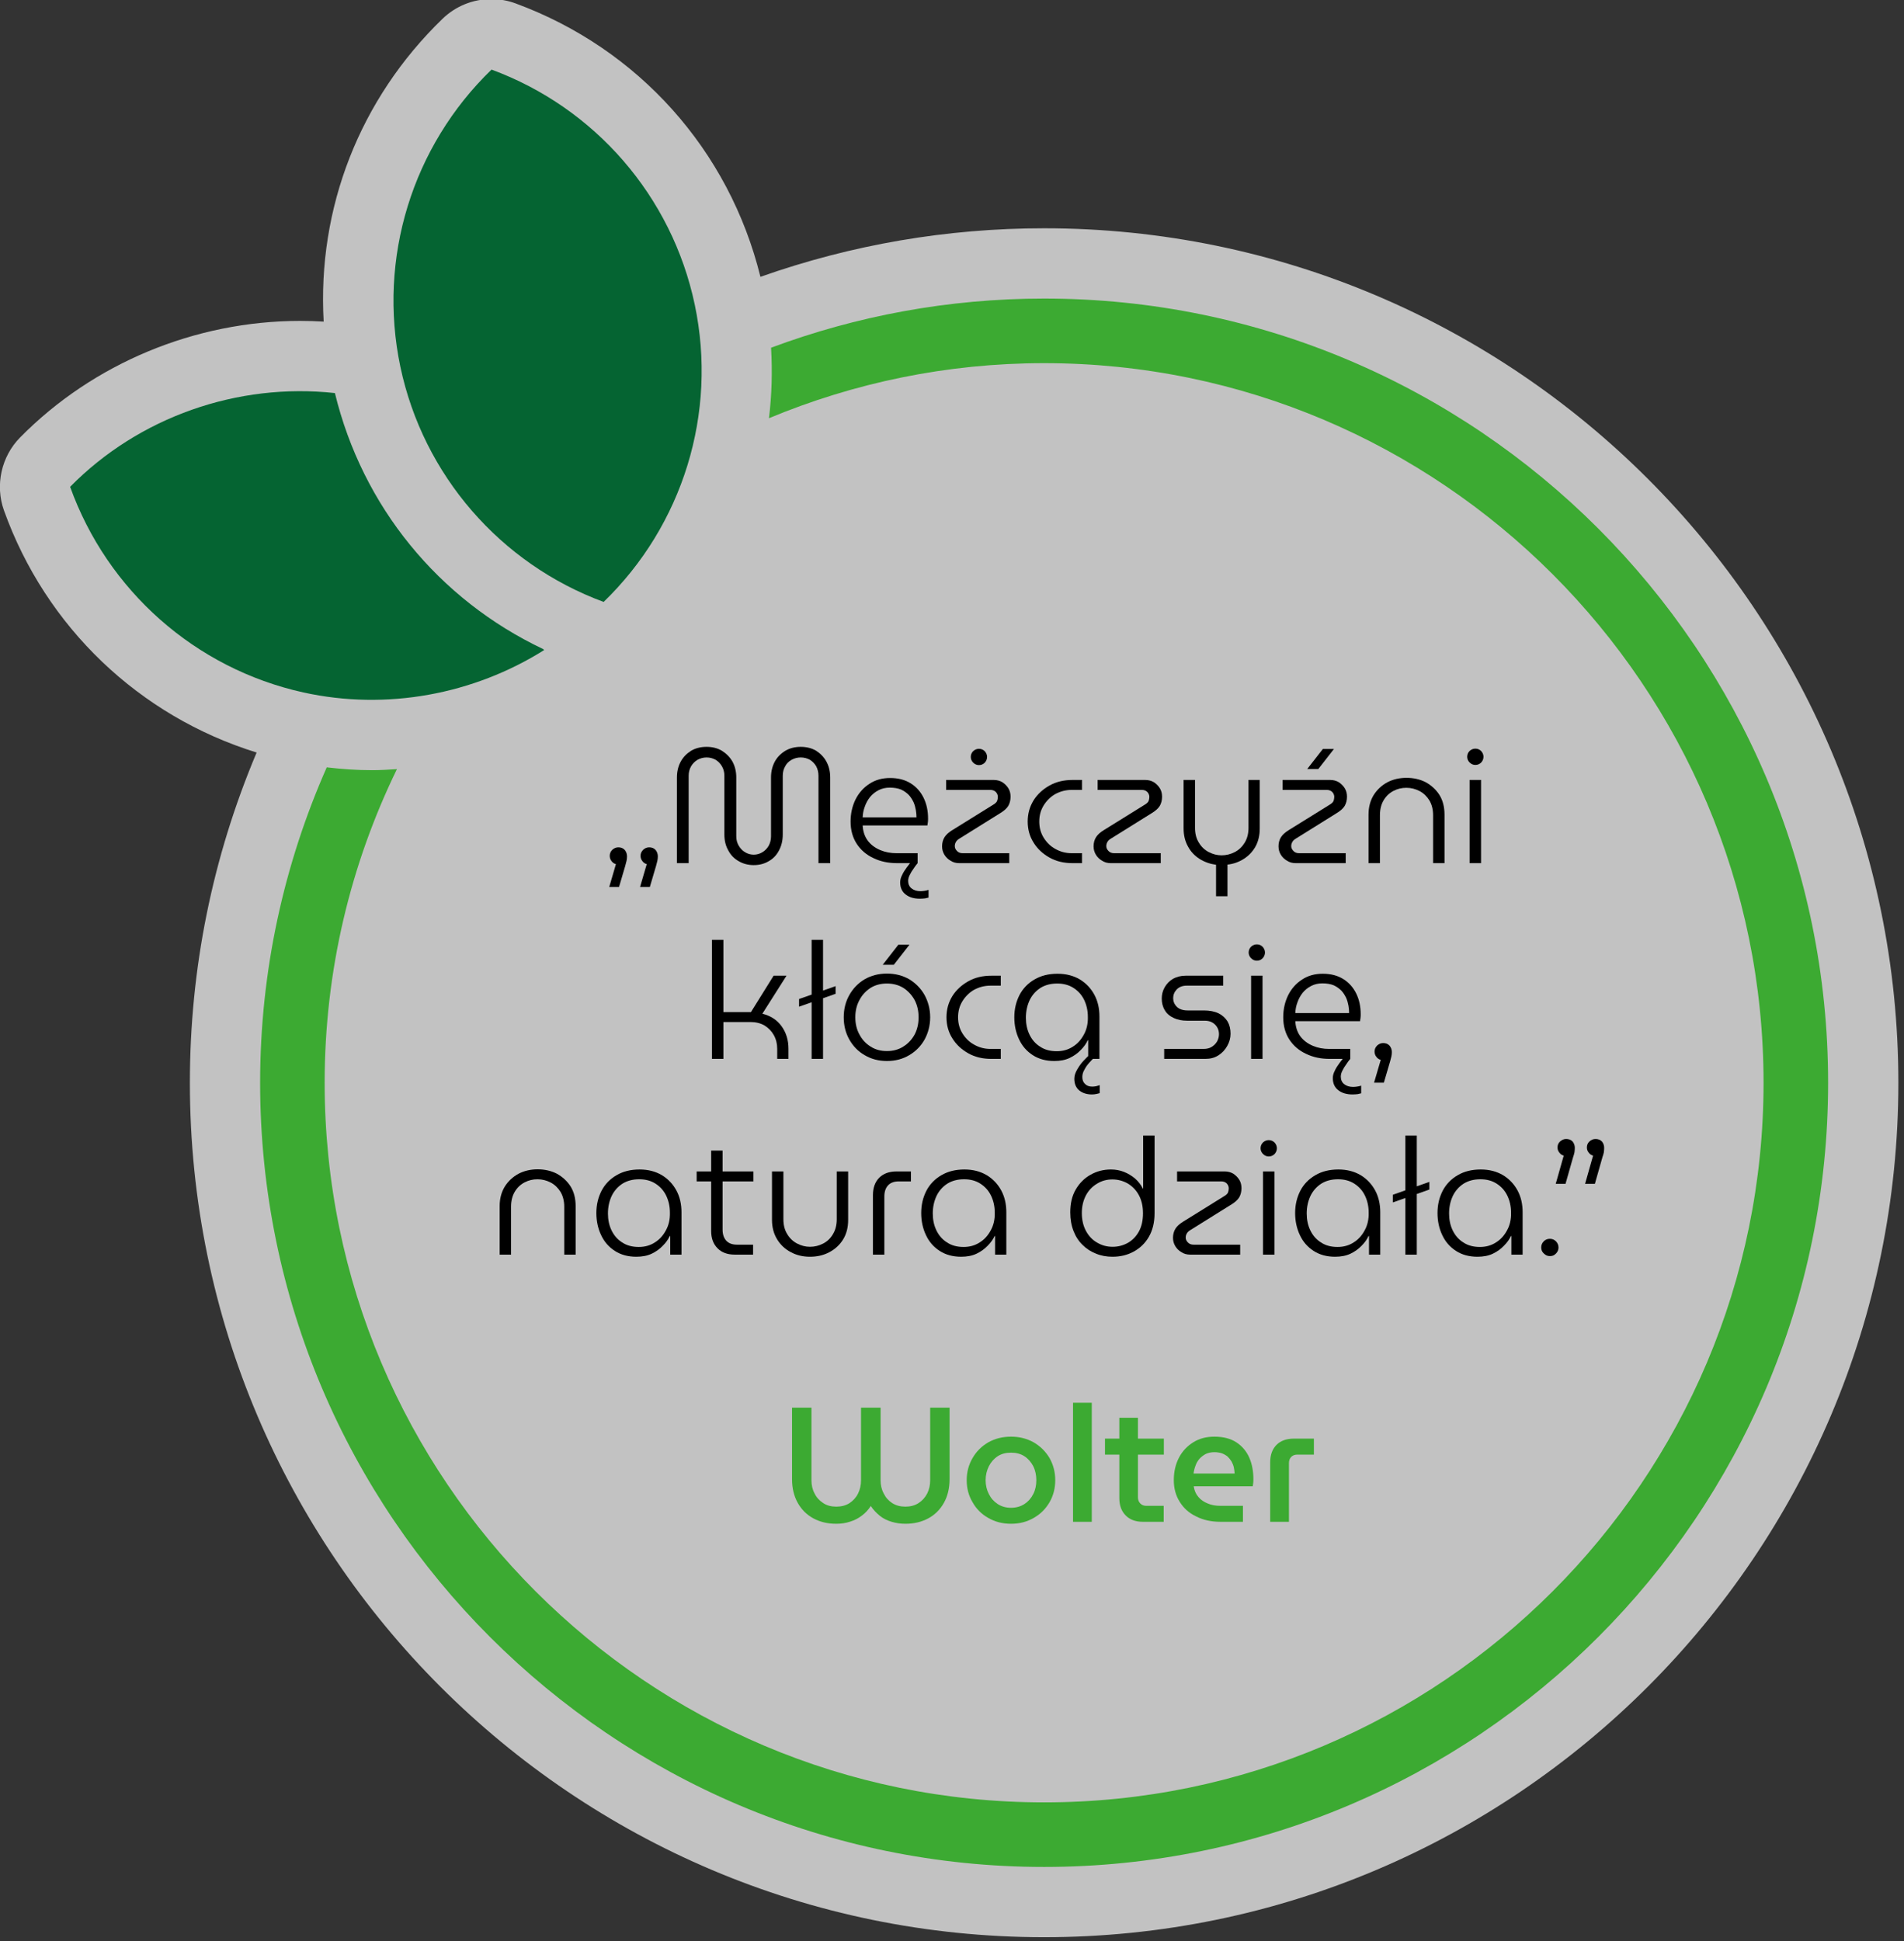
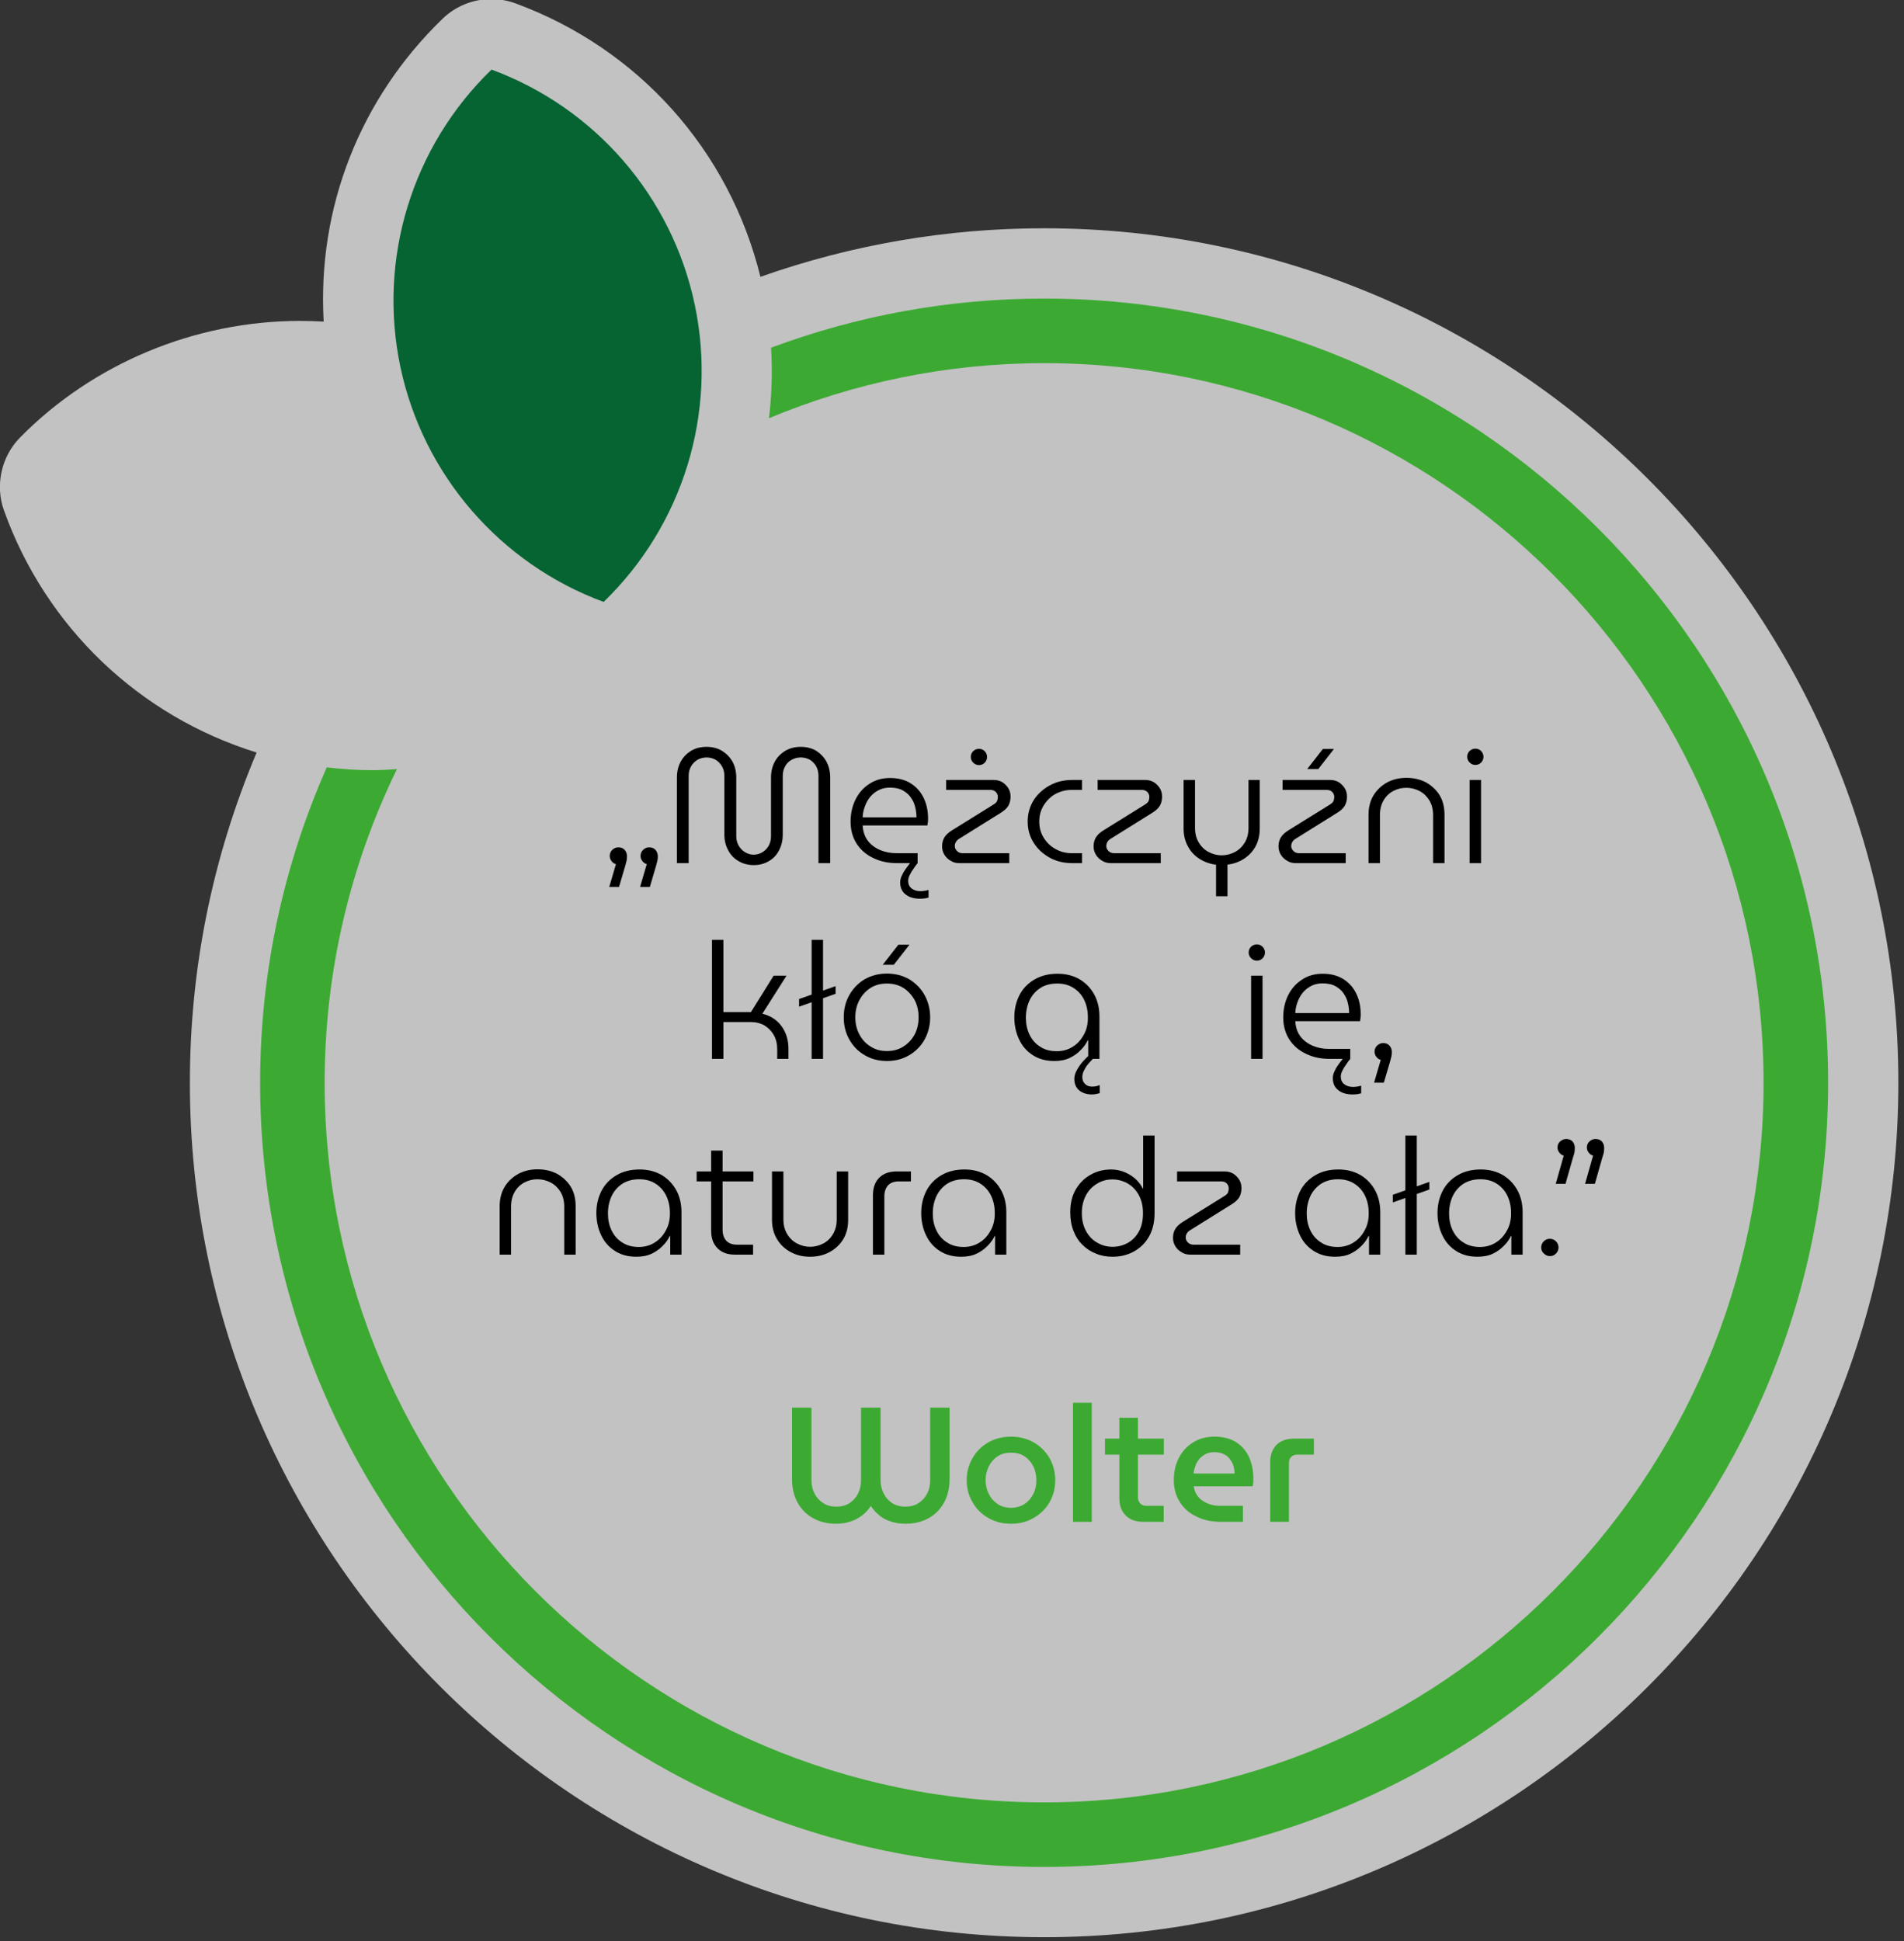
<svg xmlns="http://www.w3.org/2000/svg" xmlns:ns1="http://www.serif.com/" width="100%" height="100%" viewBox="0 0 361 368" version="1.1" xml:space="preserve" style="fill-rule:evenodd;clip-rule:evenodd;stroke-linejoin:round;stroke-miterlimit:2;">
  <rect x="0" y="0" width="361" height="368" fill="#333333" stroke="none" />
  <g transform="matrix(1,0,0,1,-66.454,-694.984)">
    <g id="Warstwa-1" ns1:id="Warstwa 1" transform="matrix(1.333,0,0,1.333,0,0)">
      <g opacity="0.7">
        <g transform="matrix(1,0,0,1,198.365,521.238)">
          <path d="M0,275.608C-66.998,275.608 -121.504,221.102 -121.504,154.106C-121.504,137.877 -118.311,122.087 -112.01,107.142C-128.697,101.976 -141.989,89.324 -147.943,72.731C-149.233,69.141 -148.336,65.063 -145.658,62.344C-135.282,51.808 -120.763,45.765 -105.824,45.765C-104.71,45.765 -103.59,45.799 -102.473,45.867C-103.394,29.715 -97.342,14.186 -85.575,2.808C-83.702,0.998 -81.235,0 -78.628,0C-77.442,0 -76.28,0.208 -75.172,0.618C-57.684,7.057 -44.787,21.507 -40.352,39.497C-27.379,34.915 -13.815,32.593 0,32.593C66.997,32.593 121.504,87.104 121.504,154.106C121.504,221.102 66.997,275.608 0,275.608" style="fill:#fff;fill-rule:nonzero;" />
        </g>
      </g>
      <g>
        <g transform="matrix(23.195,0,0,23.195,135.721,644.111)">
          <path d="M0.034,0.146L0.075,0.006C0.063,0.003 0.054,-0.004 0.047,-0.014C0.04,-0.023 0.037,-0.034 0.037,-0.045C0.037,-0.059 0.042,-0.071 0.053,-0.082C0.064,-0.092 0.076,-0.097 0.09,-0.097C0.106,-0.097 0.119,-0.092 0.129,-0.081C0.138,-0.07 0.143,-0.057 0.143,-0.042C0.143,-0.032 0.142,-0.023 0.14,-0.014C0.138,-0.005 0.135,0.006 0.132,0.017L0.094,0.146L0.034,0.146ZM0.223,0.146L0.264,0.006C0.252,0.003 0.243,-0.004 0.236,-0.014C0.229,-0.023 0.226,-0.034 0.226,-0.045C0.226,-0.059 0.231,-0.071 0.242,-0.082C0.253,-0.092 0.265,-0.097 0.279,-0.097C0.295,-0.097 0.308,-0.092 0.318,-0.081C0.327,-0.07 0.332,-0.057 0.332,-0.042C0.332,-0.032 0.331,-0.023 0.329,-0.014C0.327,-0.005 0.324,0.006 0.321,0.017L0.283,0.146L0.223,0.146Z" style="fill-rule:nonzero;" />
        </g>
        <g transform="matrix(23.195,0,0,23.195,144.396,644.111)">
          <path d="M0.546,0.012C0.512,0.012 0.481,0.004 0.454,-0.012C0.427,-0.027 0.405,-0.049 0.39,-0.078C0.374,-0.106 0.366,-0.138 0.366,-0.175L0.366,-0.536C0.366,-0.557 0.361,-0.577 0.351,-0.594C0.341,-0.611 0.328,-0.624 0.312,-0.634C0.295,-0.643 0.277,-0.648 0.257,-0.648C0.237,-0.648 0.219,-0.643 0.202,-0.634C0.185,-0.624 0.172,-0.611 0.162,-0.594C0.152,-0.577 0.147,-0.557 0.147,-0.536L0.147,-0L0.075,-0L0.075,-0.525C0.075,-0.562 0.083,-0.594 0.098,-0.622C0.113,-0.65 0.135,-0.672 0.162,-0.689C0.189,-0.705 0.221,-0.713 0.257,-0.713C0.292,-0.713 0.324,-0.705 0.351,-0.689C0.378,-0.672 0.4,-0.65 0.416,-0.622C0.431,-0.594 0.439,-0.562 0.439,-0.525L0.439,-0.164C0.439,-0.143 0.444,-0.124 0.454,-0.107C0.464,-0.09 0.477,-0.076 0.493,-0.067C0.509,-0.057 0.527,-0.052 0.546,-0.052C0.565,-0.052 0.583,-0.057 0.599,-0.067C0.615,-0.076 0.628,-0.09 0.638,-0.107C0.647,-0.124 0.652,-0.143 0.652,-0.164L0.652,-0.525C0.652,-0.562 0.66,-0.594 0.675,-0.622C0.69,-0.65 0.712,-0.672 0.74,-0.689C0.767,-0.705 0.799,-0.713 0.834,-0.713C0.87,-0.713 0.902,-0.705 0.929,-0.689C0.955,-0.672 0.977,-0.65 0.992,-0.622C1.007,-0.594 1.015,-0.562 1.015,-0.525L1.015,-0L0.943,-0L0.943,-0.536C0.943,-0.557 0.938,-0.577 0.929,-0.594C0.919,-0.611 0.906,-0.624 0.89,-0.634C0.873,-0.643 0.855,-0.648 0.834,-0.648C0.814,-0.648 0.796,-0.643 0.779,-0.634C0.761,-0.624 0.748,-0.611 0.739,-0.594C0.729,-0.577 0.724,-0.557 0.724,-0.536L0.724,-0.175C0.724,-0.138 0.716,-0.106 0.701,-0.078C0.686,-0.049 0.665,-0.027 0.638,-0.012C0.611,0.004 0.581,0.012 0.546,0.012Z" style="fill-rule:nonzero;" />
        </g>
        <g transform="matrix(23.195,0,0,23.195,169.678,644.111)">
          <path d="M0.475,0.218C0.44,0.218 0.411,0.21 0.389,0.193C0.366,0.176 0.354,0.151 0.354,0.118C0.354,0.103 0.358,0.088 0.366,0.073C0.373,0.057 0.383,0.042 0.394,0.027C0.405,0.012 0.416,-0.002 0.427,-0.015C0.438,-0.028 0.448,-0.038 0.456,-0.045L0.459,-0.022L0.461,-0C0.453,0.01 0.444,0.021 0.436,0.034C0.427,0.046 0.419,0.059 0.413,0.072C0.406,0.085 0.403,0.097 0.403,0.109C0.403,0.128 0.41,0.144 0.424,0.155C0.438,0.166 0.456,0.172 0.479,0.172C0.486,0.172 0.494,0.171 0.502,0.17C0.51,0.169 0.519,0.167 0.528,0.164L0.528,0.211C0.523,0.212 0.516,0.214 0.507,0.216C0.497,0.217 0.486,0.218 0.475,0.218ZM0.336,-0C0.281,-0 0.233,-0.01 0.19,-0.031C0.147,-0.051 0.113,-0.08 0.088,-0.118C0.063,-0.156 0.05,-0.202 0.05,-0.255C0.05,-0.304 0.06,-0.349 0.08,-0.39C0.1,-0.43 0.128,-0.462 0.165,-0.486C0.201,-0.51 0.243,-0.522 0.292,-0.522C0.342,-0.522 0.384,-0.511 0.419,-0.489C0.454,-0.467 0.48,-0.437 0.498,-0.4C0.516,-0.363 0.525,-0.321 0.525,-0.274C0.525,-0.267 0.525,-0.26 0.524,-0.252C0.523,-0.244 0.522,-0.237 0.521,-0.231L0.124,-0.231C0.126,-0.194 0.137,-0.162 0.156,-0.137C0.175,-0.112 0.201,-0.093 0.232,-0.08C0.263,-0.067 0.296,-0.061 0.332,-0.061L0.461,-0.061L0.461,-0L0.336,-0ZM0.124,-0.281L0.454,-0.281C0.454,-0.294 0.453,-0.309 0.45,-0.326C0.447,-0.342 0.443,-0.358 0.436,-0.374C0.428,-0.39 0.419,-0.405 0.407,-0.418C0.394,-0.431 0.379,-0.442 0.36,-0.451C0.341,-0.459 0.317,-0.463 0.29,-0.463C0.265,-0.463 0.242,-0.458 0.221,-0.447C0.2,-0.436 0.183,-0.422 0.169,-0.405C0.155,-0.387 0.144,-0.367 0.137,-0.346C0.129,-0.325 0.125,-0.303 0.124,-0.281Z" style="fill-rule:nonzero;" />
        </g>
        <g transform="matrix(23.195,0,0,23.195,182.969,644.111)">
          <path d="M0.143,-0C0.123,-0 0.105,-0.005 0.09,-0.015C0.074,-0.024 0.061,-0.037 0.052,-0.052C0.043,-0.067 0.038,-0.084 0.038,-0.103C0.038,-0.124 0.043,-0.143 0.053,-0.159C0.063,-0.175 0.079,-0.189 0.1,-0.202L0.348,-0.356C0.362,-0.364 0.371,-0.372 0.375,-0.38C0.378,-0.388 0.38,-0.397 0.38,-0.406C0.38,-0.417 0.376,-0.427 0.368,-0.436C0.359,-0.445 0.348,-0.449 0.333,-0.449L0.063,-0.449L0.063,-0.51L0.355,-0.51C0.375,-0.51 0.393,-0.505 0.408,-0.496C0.423,-0.486 0.436,-0.473 0.445,-0.458C0.454,-0.443 0.458,-0.426 0.458,-0.407C0.458,-0.386 0.453,-0.367 0.444,-0.351C0.434,-0.335 0.418,-0.321 0.397,-0.308L0.15,-0.154C0.136,-0.146 0.127,-0.138 0.123,-0.13C0.118,-0.122 0.116,-0.113 0.116,-0.104C0.116,-0.093 0.121,-0.083 0.13,-0.074C0.139,-0.065 0.15,-0.061 0.165,-0.061L0.45,-0.061L0.45,-0L0.143,-0ZM0.264,-0.601C0.251,-0.601 0.239,-0.606 0.229,-0.616C0.219,-0.626 0.214,-0.638 0.214,-0.651C0.214,-0.665 0.219,-0.677 0.229,-0.687C0.239,-0.696 0.251,-0.701 0.264,-0.701C0.278,-0.701 0.29,-0.696 0.3,-0.686C0.309,-0.676 0.314,-0.664 0.314,-0.651C0.314,-0.638 0.309,-0.626 0.3,-0.616C0.29,-0.606 0.278,-0.601 0.264,-0.601Z" style="fill-rule:nonzero;" />
        </g>
        <g transform="matrix(23.195,0,0,23.195,194.868,644.111)">
          <path d="M0.325,-0C0.272,-0 0.225,-0.011 0.184,-0.034C0.143,-0.057 0.11,-0.087 0.086,-0.126C0.062,-0.164 0.05,-0.207 0.05,-0.255C0.05,-0.303 0.062,-0.346 0.086,-0.385C0.11,-0.423 0.143,-0.453 0.184,-0.476C0.225,-0.499 0.272,-0.51 0.325,-0.51L0.383,-0.51L0.383,-0.449L0.32,-0.449C0.283,-0.449 0.25,-0.44 0.22,-0.424C0.19,-0.407 0.166,-0.383 0.148,-0.354C0.13,-0.325 0.121,-0.292 0.121,-0.255C0.121,-0.218 0.13,-0.185 0.148,-0.156C0.166,-0.127 0.19,-0.103 0.22,-0.087C0.25,-0.07 0.283,-0.061 0.32,-0.061L0.383,-0.061L0.383,-0L0.325,-0Z" style="fill-rule:nonzero;" />
        </g>
        <g transform="matrix(23.195,0,0,23.195,204.518,644.111)">
          <path d="M0.143,-0C0.123,-0 0.105,-0.005 0.09,-0.015C0.074,-0.024 0.061,-0.037 0.052,-0.052C0.043,-0.067 0.038,-0.084 0.038,-0.103C0.038,-0.124 0.043,-0.143 0.053,-0.159C0.063,-0.175 0.079,-0.189 0.1,-0.202L0.348,-0.356C0.362,-0.364 0.371,-0.372 0.375,-0.38C0.378,-0.388 0.38,-0.397 0.38,-0.406C0.38,-0.417 0.376,-0.427 0.368,-0.436C0.359,-0.445 0.348,-0.449 0.333,-0.449L0.063,-0.449L0.063,-0.51L0.355,-0.51C0.375,-0.51 0.393,-0.505 0.408,-0.496C0.423,-0.486 0.436,-0.473 0.445,-0.458C0.454,-0.443 0.458,-0.426 0.458,-0.407C0.458,-0.386 0.453,-0.367 0.444,-0.351C0.434,-0.335 0.418,-0.321 0.397,-0.308L0.15,-0.154C0.136,-0.146 0.127,-0.138 0.123,-0.13C0.118,-0.122 0.116,-0.113 0.116,-0.104C0.116,-0.093 0.121,-0.083 0.13,-0.074C0.139,-0.065 0.15,-0.061 0.165,-0.061L0.45,-0.061L0.45,-0L0.143,-0Z" style="fill-rule:nonzero;" />
        </g>
        <g transform="matrix(23.195,0,0,23.195,216.417,644.111)">
          <path d="M0.276,0.203L0.276,0.01C0.239,0.005 0.205,-0.007 0.175,-0.026C0.145,-0.045 0.121,-0.07 0.104,-0.102C0.086,-0.134 0.077,-0.171 0.077,-0.213L0.077,-0.51L0.147,-0.51L0.147,-0.216C0.147,-0.181 0.155,-0.15 0.171,-0.125C0.186,-0.1 0.206,-0.081 0.231,-0.068C0.256,-0.055 0.282,-0.048 0.31,-0.048C0.339,-0.048 0.366,-0.055 0.391,-0.068C0.416,-0.081 0.436,-0.1 0.452,-0.126C0.467,-0.151 0.475,-0.181 0.475,-0.216L0.475,-0.51L0.544,-0.51L0.544,-0.213C0.544,-0.17 0.535,-0.133 0.518,-0.102C0.5,-0.07 0.476,-0.045 0.446,-0.026C0.416,-0.007 0.383,0.005 0.346,0.009L0.346,0.203L0.276,0.203Z" style="fill-rule:nonzero;" />
        </g>
        <g transform="matrix(23.195,0,0,23.195,230.821,644.111)">
          <path d="M0.143,-0C0.123,-0 0.105,-0.005 0.09,-0.015C0.074,-0.024 0.061,-0.037 0.052,-0.052C0.043,-0.067 0.038,-0.084 0.038,-0.103C0.038,-0.124 0.043,-0.143 0.053,-0.159C0.063,-0.175 0.079,-0.189 0.1,-0.202L0.348,-0.356C0.362,-0.364 0.371,-0.372 0.375,-0.38C0.378,-0.388 0.38,-0.397 0.38,-0.406C0.38,-0.417 0.376,-0.427 0.368,-0.436C0.359,-0.445 0.348,-0.449 0.333,-0.449L0.063,-0.449L0.063,-0.51L0.355,-0.51C0.375,-0.51 0.393,-0.505 0.408,-0.496C0.423,-0.486 0.436,-0.473 0.445,-0.458C0.454,-0.443 0.458,-0.426 0.458,-0.407C0.458,-0.386 0.453,-0.367 0.444,-0.351C0.434,-0.335 0.418,-0.321 0.397,-0.308L0.15,-0.154C0.136,-0.146 0.127,-0.138 0.123,-0.13C0.118,-0.122 0.116,-0.113 0.116,-0.104C0.116,-0.093 0.121,-0.083 0.13,-0.074C0.139,-0.065 0.15,-0.061 0.165,-0.061L0.45,-0.061L0.45,-0L0.143,-0ZM0.214,-0.577L0.31,-0.7L0.378,-0.7L0.282,-0.577L0.214,-0.577Z" style="fill-rule:nonzero;" />
        </g>
        <g transform="matrix(23.195,0,0,23.195,242.72,644.111)">
          <path d="M0.077,-0L0.077,-0.297C0.077,-0.344 0.088,-0.384 0.109,-0.418C0.13,-0.451 0.158,-0.477 0.193,-0.496C0.228,-0.514 0.267,-0.523 0.31,-0.523C0.353,-0.523 0.393,-0.514 0.428,-0.496C0.462,-0.477 0.491,-0.451 0.512,-0.418C0.533,-0.384 0.543,-0.344 0.543,-0.297L0.543,-0L0.473,-0L0.473,-0.294C0.473,-0.329 0.465,-0.36 0.45,-0.385C0.435,-0.409 0.415,-0.429 0.39,-0.442C0.365,-0.455 0.338,-0.462 0.309,-0.462C0.281,-0.462 0.255,-0.456 0.23,-0.443C0.205,-0.43 0.185,-0.411 0.17,-0.386C0.155,-0.361 0.147,-0.33 0.147,-0.294L0.147,-0L0.077,-0Z" style="fill-rule:nonzero;" />
        </g>
        <g transform="matrix(23.195,0,0,23.195,257.101,644.111)">
          <path d="M0.077,-0L0.077,-0.51L0.147,-0.51L0.147,-0L0.077,-0ZM0.112,-0.602C0.099,-0.602 0.087,-0.607 0.077,-0.617C0.067,-0.627 0.062,-0.639 0.062,-0.652C0.062,-0.666 0.067,-0.678 0.077,-0.688C0.087,-0.697 0.099,-0.702 0.112,-0.702C0.126,-0.702 0.138,-0.697 0.148,-0.687C0.157,-0.677 0.162,-0.665 0.162,-0.652C0.162,-0.639 0.157,-0.627 0.148,-0.617C0.138,-0.607 0.126,-0.602 0.112,-0.602Z" style="fill-rule:nonzero;" />
        </g>
        <g transform="matrix(23.195,0,0,23.195,149.336,671.946)">
          <path d="M0.077,-0L0.077,-0.73L0.147,-0.73L0.147,-0.287L0.316,-0.287L0.455,-0.51L0.534,-0.51L0.386,-0.277C0.437,-0.264 0.476,-0.239 0.504,-0.2C0.532,-0.161 0.546,-0.115 0.546,-0.062L0.546,-0L0.477,-0L0.477,-0.062C0.477,-0.093 0.47,-0.121 0.456,-0.146C0.442,-0.171 0.423,-0.19 0.399,-0.205C0.374,-0.219 0.346,-0.226 0.313,-0.226L0.147,-0.226L0.147,-0L0.077,-0Z" style="fill-rule:nonzero;" />
        </g>
        <g transform="matrix(23.195,0,0,23.195,163.509,671.946)">
          <path d="M0,-0.32L0,-0.367L0.224,-0.446L0.224,-0.399L0,-0.32ZM0.077,-0L0.077,-0.73L0.147,-0.73L0.147,-0L0.077,-0Z" style="fill-rule:nonzero;" />
        </g>
        <g transform="matrix(23.195,0,0,23.195,168.704,671.946)">
          <path d="M0.315,0.013C0.264,0.013 0.218,0.001 0.178,-0.023C0.138,-0.046 0.107,-0.078 0.084,-0.119C0.061,-0.16 0.05,-0.205 0.05,-0.255C0.05,-0.305 0.061,-0.35 0.084,-0.391C0.107,-0.432 0.138,-0.464 0.178,-0.488C0.218,-0.511 0.264,-0.523 0.315,-0.523C0.366,-0.523 0.412,-0.511 0.452,-0.488C0.491,-0.464 0.523,-0.432 0.546,-0.391C0.568,-0.35 0.58,-0.305 0.58,-0.255C0.58,-0.205 0.568,-0.16 0.546,-0.119C0.523,-0.078 0.491,-0.046 0.452,-0.023C0.412,0.001 0.366,0.013 0.315,0.013ZM0.315,-0.048C0.353,-0.048 0.387,-0.057 0.416,-0.076C0.445,-0.094 0.468,-0.119 0.485,-0.15C0.501,-0.181 0.509,-0.216 0.509,-0.255C0.509,-0.294 0.501,-0.329 0.485,-0.36C0.468,-0.391 0.445,-0.416 0.416,-0.435C0.387,-0.453 0.353,-0.462 0.315,-0.462C0.276,-0.462 0.243,-0.453 0.214,-0.435C0.185,-0.416 0.162,-0.391 0.146,-0.36C0.129,-0.329 0.121,-0.294 0.121,-0.255C0.121,-0.216 0.129,-0.181 0.146,-0.15C0.162,-0.119 0.185,-0.094 0.214,-0.076C0.243,-0.057 0.276,-0.048 0.315,-0.048ZM0.289,-0.577L0.385,-0.7L0.453,-0.7L0.357,-0.577L0.289,-0.577Z" style="fill-rule:nonzero;" />
        </g>
        <g transform="matrix(23.195,0,0,23.195,183.317,671.946)">
-           <path d="M0.325,-0C0.272,-0 0.225,-0.011 0.184,-0.034C0.143,-0.057 0.11,-0.087 0.086,-0.126C0.062,-0.164 0.05,-0.207 0.05,-0.255C0.05,-0.303 0.062,-0.346 0.086,-0.385C0.11,-0.423 0.143,-0.453 0.184,-0.476C0.225,-0.499 0.272,-0.51 0.325,-0.51L0.383,-0.51L0.383,-0.449L0.32,-0.449C0.283,-0.449 0.25,-0.44 0.22,-0.424C0.19,-0.407 0.166,-0.383 0.148,-0.354C0.13,-0.325 0.121,-0.292 0.121,-0.255C0.121,-0.218 0.13,-0.185 0.148,-0.156C0.166,-0.127 0.19,-0.103 0.22,-0.087C0.25,-0.07 0.283,-0.061 0.32,-0.061L0.383,-0.061L0.383,-0L0.325,-0Z" style="fill-rule:nonzero;" />
-         </g>
+           </g>
        <g transform="matrix(23.195,0,0,23.195,192.966,671.946)">
          <path d="M0.526,0.218C0.495,0.218 0.469,0.21 0.449,0.194C0.428,0.177 0.418,0.153 0.418,0.122C0.418,0.103 0.424,0.085 0.435,0.066C0.446,0.047 0.458,0.029 0.473,0.013C0.488,-0.003 0.501,-0.016 0.513,-0.027C0.524,-0.037 0.531,-0.043 0.533,-0.044L0.559,-0.026C0.558,-0.025 0.552,-0.02 0.543,-0.011C0.533,-0.002 0.522,0.01 0.51,0.023C0.498,0.036 0.488,0.05 0.48,0.066C0.471,0.081 0.467,0.096 0.467,0.111C0.467,0.129 0.472,0.143 0.484,0.154C0.495,0.165 0.509,0.17 0.528,0.17C0.535,0.17 0.542,0.169 0.55,0.168C0.557,0.166 0.565,0.164 0.574,0.161L0.574,0.21C0.57,0.211 0.563,0.213 0.554,0.215C0.545,0.217 0.535,0.218 0.526,0.218ZM0.295,0.013C0.244,0.013 0.2,0.001 0.163,-0.023C0.126,-0.047 0.098,-0.079 0.079,-0.12C0.06,-0.16 0.05,-0.205 0.05,-0.255C0.05,-0.306 0.061,-0.351 0.082,-0.392C0.103,-0.432 0.134,-0.464 0.174,-0.487C0.213,-0.51 0.26,-0.522 0.315,-0.522C0.368,-0.522 0.413,-0.51 0.452,-0.487C0.49,-0.464 0.52,-0.432 0.541,-0.393C0.562,-0.354 0.572,-0.309 0.572,-0.26L0.572,-0L0.503,-0L0.503,-0.114L0.5,-0.114C0.491,-0.094 0.477,-0.074 0.458,-0.055C0.439,-0.035 0.417,-0.019 0.39,-0.006C0.363,0.007 0.331,0.013 0.295,0.013ZM0.31,-0.047C0.347,-0.047 0.38,-0.056 0.409,-0.075C0.438,-0.093 0.46,-0.118 0.477,-0.15C0.494,-0.181 0.502,-0.217 0.501,-0.257C0.501,-0.296 0.493,-0.331 0.478,-0.362C0.463,-0.393 0.441,-0.417 0.413,-0.435C0.385,-0.453 0.352,-0.462 0.313,-0.462C0.273,-0.462 0.239,-0.453 0.21,-0.435C0.181,-0.416 0.159,-0.391 0.144,-0.36C0.129,-0.328 0.121,-0.292 0.121,-0.252C0.121,-0.215 0.128,-0.18 0.143,-0.149C0.158,-0.118 0.179,-0.093 0.208,-0.075C0.236,-0.056 0.27,-0.047 0.31,-0.047Z" style="fill-rule:nonzero;" />
        </g>
        <g transform="matrix(23.195,0,0,23.195,213.912,671.946)">
-           <path d="M0.066,-0L0.066,-0.061L0.306,-0.061C0.327,-0.061 0.344,-0.065 0.358,-0.074C0.372,-0.083 0.383,-0.094 0.391,-0.108C0.398,-0.122 0.402,-0.136 0.402,-0.151C0.402,-0.166 0.399,-0.179 0.392,-0.192C0.385,-0.204 0.376,-0.214 0.363,-0.222C0.35,-0.23 0.334,-0.234 0.315,-0.234L0.208,-0.234C0.175,-0.234 0.147,-0.24 0.124,-0.251C0.1,-0.262 0.082,-0.277 0.07,-0.298C0.057,-0.319 0.051,-0.343 0.051,-0.37C0.051,-0.395 0.057,-0.418 0.069,-0.439C0.081,-0.46 0.098,-0.478 0.12,-0.491C0.142,-0.503 0.168,-0.51 0.197,-0.51L0.428,-0.51L0.428,-0.449L0.204,-0.449C0.178,-0.449 0.158,-0.441 0.143,-0.426C0.128,-0.41 0.121,-0.392 0.121,-0.372C0.121,-0.353 0.128,-0.335 0.143,-0.32C0.158,-0.305 0.18,-0.297 0.209,-0.297L0.309,-0.297C0.345,-0.297 0.375,-0.291 0.4,-0.279C0.424,-0.267 0.442,-0.25 0.455,-0.229C0.467,-0.208 0.473,-0.183 0.473,-0.154C0.473,-0.128 0.466,-0.103 0.453,-0.08C0.44,-0.056 0.422,-0.037 0.399,-0.022C0.376,-0.007 0.349,-0 0.318,-0L0.066,-0Z" style="fill-rule:nonzero;" />
-         </g>
+           </g>
        <g transform="matrix(23.195,0,0,23.195,226.02,671.946)">
          <path d="M0.077,-0L0.077,-0.51L0.147,-0.51L0.147,-0L0.077,-0ZM0.112,-0.602C0.099,-0.602 0.087,-0.607 0.077,-0.617C0.067,-0.627 0.062,-0.639 0.062,-0.652C0.062,-0.666 0.067,-0.678 0.077,-0.688C0.087,-0.697 0.099,-0.702 0.112,-0.702C0.126,-0.702 0.138,-0.697 0.148,-0.687C0.157,-0.677 0.162,-0.665 0.162,-0.652C0.162,-0.639 0.157,-0.627 0.148,-0.617C0.138,-0.607 0.126,-0.602 0.112,-0.602Z" style="fill-rule:nonzero;" />
        </g>
        <g transform="matrix(23.195,0,0,23.195,231.215,671.946)">
          <path d="M0.475,0.218C0.44,0.218 0.411,0.21 0.389,0.193C0.366,0.176 0.354,0.151 0.354,0.118C0.354,0.103 0.358,0.088 0.366,0.073C0.373,0.057 0.383,0.042 0.394,0.027C0.405,0.012 0.416,-0.002 0.427,-0.015C0.438,-0.028 0.448,-0.038 0.456,-0.045L0.459,-0.022L0.461,-0C0.453,0.01 0.444,0.021 0.436,0.034C0.427,0.046 0.419,0.059 0.413,0.072C0.406,0.085 0.403,0.097 0.403,0.109C0.403,0.128 0.41,0.144 0.424,0.155C0.438,0.166 0.456,0.172 0.479,0.172C0.486,0.172 0.494,0.171 0.502,0.17C0.51,0.169 0.519,0.167 0.528,0.164L0.528,0.211C0.523,0.212 0.516,0.214 0.507,0.216C0.497,0.217 0.486,0.218 0.475,0.218ZM0.336,-0C0.281,-0 0.233,-0.01 0.19,-0.031C0.147,-0.051 0.113,-0.08 0.088,-0.118C0.063,-0.156 0.05,-0.202 0.05,-0.255C0.05,-0.304 0.06,-0.349 0.08,-0.39C0.1,-0.43 0.128,-0.462 0.165,-0.486C0.201,-0.51 0.243,-0.522 0.292,-0.522C0.342,-0.522 0.384,-0.511 0.419,-0.489C0.454,-0.467 0.48,-0.437 0.498,-0.4C0.516,-0.363 0.525,-0.321 0.525,-0.274C0.525,-0.267 0.525,-0.26 0.524,-0.252C0.523,-0.244 0.522,-0.237 0.521,-0.231L0.124,-0.231C0.126,-0.194 0.137,-0.162 0.156,-0.137C0.175,-0.112 0.201,-0.093 0.232,-0.08C0.263,-0.067 0.296,-0.061 0.332,-0.061L0.461,-0.061L0.461,-0L0.336,-0ZM0.124,-0.281L0.454,-0.281C0.454,-0.294 0.453,-0.309 0.45,-0.326C0.447,-0.342 0.443,-0.358 0.436,-0.374C0.428,-0.39 0.419,-0.405 0.407,-0.418C0.394,-0.431 0.379,-0.442 0.36,-0.451C0.341,-0.459 0.317,-0.463 0.29,-0.463C0.265,-0.463 0.242,-0.458 0.221,-0.447C0.2,-0.436 0.183,-0.422 0.169,-0.405C0.155,-0.387 0.144,-0.367 0.137,-0.346C0.129,-0.325 0.125,-0.303 0.124,-0.281Z" style="fill-rule:nonzero;" />
        </g>
        <g transform="matrix(23.195,0,0,23.195,244.506,671.946)">
          <path d="M0.034,0.146L0.075,0.006C0.063,0.003 0.054,-0.004 0.047,-0.014C0.04,-0.023 0.037,-0.034 0.037,-0.045C0.037,-0.059 0.042,-0.071 0.053,-0.082C0.064,-0.092 0.076,-0.097 0.09,-0.097C0.106,-0.097 0.119,-0.092 0.129,-0.081C0.138,-0.07 0.143,-0.057 0.143,-0.042C0.143,-0.032 0.142,-0.023 0.14,-0.014C0.138,-0.005 0.135,0.006 0.132,0.017L0.094,0.146L0.034,0.146Z" style="fill-rule:nonzero;" />
        </g>
        <g transform="matrix(23.195,0,0,23.195,119.136,699.781)">
          <path d="M0.077,-0L0.077,-0.297C0.077,-0.344 0.088,-0.384 0.109,-0.418C0.13,-0.451 0.158,-0.477 0.193,-0.496C0.228,-0.514 0.267,-0.523 0.31,-0.523C0.353,-0.523 0.393,-0.514 0.428,-0.496C0.462,-0.477 0.491,-0.451 0.512,-0.418C0.533,-0.384 0.543,-0.344 0.543,-0.297L0.543,-0L0.473,-0L0.473,-0.294C0.473,-0.329 0.465,-0.36 0.45,-0.385C0.435,-0.409 0.415,-0.429 0.39,-0.442C0.365,-0.455 0.338,-0.462 0.309,-0.462C0.281,-0.462 0.255,-0.456 0.23,-0.443C0.205,-0.43 0.185,-0.411 0.17,-0.386C0.155,-0.361 0.147,-0.33 0.147,-0.294L0.147,-0L0.077,-0Z" style="fill-rule:nonzero;" />
        </g>
        <g transform="matrix(23.195,0,0,23.195,133.517,699.781)">
          <path d="M0.295,0.013C0.244,0.013 0.2,0.001 0.163,-0.023C0.126,-0.047 0.098,-0.079 0.079,-0.12C0.06,-0.16 0.05,-0.205 0.05,-0.255C0.05,-0.306 0.061,-0.351 0.082,-0.392C0.103,-0.432 0.134,-0.464 0.174,-0.487C0.213,-0.51 0.26,-0.522 0.315,-0.522C0.368,-0.522 0.413,-0.51 0.452,-0.487C0.49,-0.464 0.52,-0.432 0.541,-0.393C0.562,-0.354 0.572,-0.309 0.572,-0.26L0.572,-0L0.503,-0L0.503,-0.114L0.5,-0.114C0.491,-0.094 0.477,-0.074 0.458,-0.055C0.439,-0.035 0.417,-0.019 0.39,-0.006C0.363,0.007 0.331,0.013 0.295,0.013ZM0.31,-0.047C0.347,-0.047 0.38,-0.056 0.409,-0.075C0.438,-0.093 0.46,-0.118 0.477,-0.15C0.494,-0.181 0.502,-0.217 0.501,-0.257C0.501,-0.296 0.493,-0.331 0.478,-0.362C0.463,-0.393 0.441,-0.417 0.413,-0.435C0.385,-0.453 0.352,-0.462 0.313,-0.462C0.273,-0.462 0.239,-0.453 0.21,-0.435C0.181,-0.416 0.159,-0.391 0.144,-0.36C0.129,-0.328 0.121,-0.292 0.121,-0.252C0.121,-0.215 0.128,-0.18 0.143,-0.149C0.158,-0.118 0.179,-0.093 0.208,-0.075C0.236,-0.056 0.27,-0.047 0.31,-0.047Z" style="fill-rule:nonzero;" />
        </g>
        <g transform="matrix(23.195,0,0,23.195,148.571,699.781)">
          <path d="M0.25,-0C0.205,-0 0.169,-0.013 0.144,-0.039C0.118,-0.065 0.105,-0.1 0.105,-0.145L0.105,-0.638L0.175,-0.638L0.175,-0.153C0.175,-0.124 0.183,-0.101 0.198,-0.085C0.213,-0.069 0.235,-0.061 0.264,-0.061L0.362,-0.061L0.362,-0L0.25,-0ZM0.016,-0.449L0.016,-0.51L0.364,-0.51L0.364,-0.449L0.016,-0.449Z" style="fill-rule:nonzero;" />
        </g>
        <g transform="matrix(23.195,0,0,23.195,157.872,699.781)">
          <path d="M0.31,0.013C0.267,0.013 0.228,0.004 0.193,-0.015C0.158,-0.033 0.13,-0.059 0.109,-0.093C0.088,-0.127 0.077,-0.167 0.077,-0.213L0.077,-0.51L0.147,-0.51L0.147,-0.216C0.147,-0.181 0.155,-0.15 0.171,-0.125C0.186,-0.1 0.206,-0.081 0.231,-0.068C0.256,-0.055 0.282,-0.048 0.31,-0.048C0.339,-0.048 0.366,-0.055 0.391,-0.068C0.416,-0.081 0.436,-0.1 0.451,-0.126C0.466,-0.151 0.474,-0.181 0.474,-0.216L0.474,-0.51L0.544,-0.51L0.544,-0.213C0.544,-0.167 0.534,-0.127 0.513,-0.093C0.492,-0.059 0.463,-0.033 0.429,-0.015C0.393,0.004 0.354,0.013 0.31,0.013Z" style="fill-rule:nonzero;" />
        </g>
        <g transform="matrix(23.195,0,0,23.195,172.276,699.781)">
          <path d="M0.075,-0L0.075,-0.365C0.075,-0.41 0.088,-0.446 0.114,-0.472C0.139,-0.497 0.175,-0.51 0.22,-0.51L0.308,-0.51L0.308,-0.449L0.234,-0.449C0.205,-0.449 0.183,-0.441 0.168,-0.425C0.153,-0.409 0.145,-0.386 0.145,-0.357L0.145,-0L0.075,-0Z" style="fill-rule:nonzero;" />
        </g>
        <g transform="matrix(23.195,0,0,23.195,179.722,699.781)">
          <path d="M0.295,0.013C0.244,0.013 0.2,0.001 0.163,-0.023C0.126,-0.047 0.098,-0.079 0.079,-0.12C0.06,-0.16 0.05,-0.205 0.05,-0.255C0.05,-0.306 0.061,-0.351 0.082,-0.392C0.103,-0.432 0.134,-0.464 0.174,-0.487C0.213,-0.51 0.26,-0.522 0.315,-0.522C0.368,-0.522 0.413,-0.51 0.452,-0.487C0.49,-0.464 0.52,-0.432 0.541,-0.393C0.562,-0.354 0.572,-0.309 0.572,-0.26L0.572,-0L0.503,-0L0.503,-0.114L0.5,-0.114C0.491,-0.094 0.477,-0.074 0.458,-0.055C0.439,-0.035 0.417,-0.019 0.39,-0.006C0.363,0.007 0.331,0.013 0.295,0.013ZM0.31,-0.047C0.347,-0.047 0.38,-0.056 0.409,-0.075C0.438,-0.093 0.46,-0.118 0.477,-0.15C0.494,-0.181 0.502,-0.217 0.501,-0.257C0.501,-0.296 0.493,-0.331 0.478,-0.362C0.463,-0.393 0.441,-0.417 0.413,-0.435C0.385,-0.453 0.352,-0.462 0.313,-0.462C0.273,-0.462 0.239,-0.453 0.21,-0.435C0.181,-0.416 0.159,-0.391 0.144,-0.36C0.129,-0.328 0.121,-0.292 0.121,-0.252C0.121,-0.215 0.128,-0.18 0.143,-0.149C0.158,-0.118 0.179,-0.093 0.208,-0.075C0.236,-0.056 0.27,-0.047 0.31,-0.047Z" style="fill-rule:nonzero;" />
        </g>
        <g transform="matrix(23.195,0,0,23.195,200.922,699.781)">
          <path d="M0.309,0.013C0.356,0.013 0.399,0.003 0.438,-0.018C0.477,-0.039 0.509,-0.069 0.532,-0.109C0.555,-0.149 0.567,-0.197 0.567,-0.254L0.567,-0.73L0.497,-0.73L0.497,-0.405L0.495,-0.405C0.484,-0.428 0.468,-0.448 0.448,-0.466C0.428,-0.483 0.405,-0.497 0.38,-0.507C0.355,-0.517 0.328,-0.522 0.3,-0.522C0.254,-0.522 0.212,-0.511 0.175,-0.49C0.137,-0.469 0.107,-0.439 0.084,-0.4C0.061,-0.361 0.05,-0.314 0.05,-0.259C0.05,-0.216 0.057,-0.178 0.07,-0.145C0.083,-0.111 0.102,-0.082 0.126,-0.059C0.149,-0.036 0.177,-0.018 0.208,-0.006C0.239,0.007 0.273,0.013 0.309,0.013ZM0.31,-0.048C0.276,-0.048 0.245,-0.056 0.216,-0.073C0.187,-0.089 0.164,-0.113 0.147,-0.144C0.13,-0.175 0.121,-0.212 0.121,-0.255C0.121,-0.297 0.13,-0.333 0.147,-0.365C0.164,-0.396 0.187,-0.419 0.216,-0.436C0.244,-0.453 0.275,-0.461 0.308,-0.461C0.341,-0.461 0.372,-0.453 0.401,-0.437C0.43,-0.42 0.453,-0.397 0.47,-0.366C0.487,-0.335 0.496,-0.298 0.496,-0.254C0.496,-0.21 0.488,-0.173 0.471,-0.142C0.454,-0.111 0.431,-0.088 0.403,-0.072C0.374,-0.056 0.343,-0.048 0.31,-0.048Z" style="fill-rule:nonzero;" />
        </g>
        <g transform="matrix(23.195,0,0,23.195,215.814,699.781)">
          <path d="M0.143,-0C0.123,-0 0.105,-0.005 0.09,-0.015C0.074,-0.024 0.061,-0.037 0.052,-0.052C0.043,-0.067 0.038,-0.084 0.038,-0.103C0.038,-0.124 0.043,-0.143 0.053,-0.159C0.063,-0.175 0.079,-0.189 0.1,-0.202L0.348,-0.356C0.362,-0.364 0.371,-0.372 0.375,-0.38C0.378,-0.388 0.38,-0.397 0.38,-0.406C0.38,-0.417 0.376,-0.427 0.368,-0.436C0.359,-0.445 0.348,-0.449 0.333,-0.449L0.063,-0.449L0.063,-0.51L0.355,-0.51C0.375,-0.51 0.393,-0.505 0.408,-0.496C0.423,-0.486 0.436,-0.473 0.445,-0.458C0.454,-0.443 0.458,-0.426 0.458,-0.407C0.458,-0.386 0.453,-0.367 0.444,-0.351C0.434,-0.335 0.418,-0.321 0.397,-0.308L0.15,-0.154C0.136,-0.146 0.127,-0.138 0.123,-0.13C0.118,-0.122 0.116,-0.113 0.116,-0.104C0.116,-0.093 0.121,-0.083 0.13,-0.074C0.139,-0.065 0.15,-0.061 0.165,-0.061L0.45,-0.061L0.45,-0L0.143,-0Z" style="fill-rule:nonzero;" />
        </g>
        <g transform="matrix(23.195,0,0,23.195,227.713,699.781)">
-           <path d="M0.077,-0L0.077,-0.51L0.147,-0.51L0.147,-0L0.077,-0ZM0.112,-0.602C0.099,-0.602 0.087,-0.607 0.077,-0.617C0.067,-0.627 0.062,-0.639 0.062,-0.652C0.062,-0.666 0.067,-0.678 0.077,-0.688C0.087,-0.697 0.099,-0.702 0.112,-0.702C0.126,-0.702 0.138,-0.697 0.148,-0.687C0.157,-0.677 0.162,-0.665 0.162,-0.652C0.162,-0.639 0.157,-0.627 0.148,-0.617C0.138,-0.607 0.126,-0.602 0.112,-0.602Z" style="fill-rule:nonzero;" />
-         </g>
+           </g>
        <g transform="matrix(23.195,0,0,23.195,232.909,699.781)">
          <path d="M0.295,0.013C0.244,0.013 0.2,0.001 0.163,-0.023C0.126,-0.047 0.098,-0.079 0.079,-0.12C0.06,-0.16 0.05,-0.205 0.05,-0.255C0.05,-0.306 0.061,-0.351 0.082,-0.392C0.103,-0.432 0.134,-0.464 0.174,-0.487C0.213,-0.51 0.26,-0.522 0.315,-0.522C0.368,-0.522 0.413,-0.51 0.452,-0.487C0.49,-0.464 0.52,-0.432 0.541,-0.393C0.562,-0.354 0.572,-0.309 0.572,-0.26L0.572,-0L0.503,-0L0.503,-0.114L0.5,-0.114C0.491,-0.094 0.477,-0.074 0.458,-0.055C0.439,-0.035 0.417,-0.019 0.39,-0.006C0.363,0.007 0.331,0.013 0.295,0.013ZM0.31,-0.047C0.347,-0.047 0.38,-0.056 0.409,-0.075C0.438,-0.093 0.46,-0.118 0.477,-0.15C0.494,-0.181 0.502,-0.217 0.501,-0.257C0.501,-0.296 0.493,-0.331 0.478,-0.362C0.463,-0.393 0.441,-0.417 0.413,-0.435C0.385,-0.453 0.352,-0.462 0.313,-0.462C0.273,-0.462 0.239,-0.453 0.21,-0.435C0.181,-0.416 0.159,-0.391 0.144,-0.36C0.129,-0.328 0.121,-0.292 0.121,-0.252C0.121,-0.215 0.128,-0.18 0.143,-0.149C0.158,-0.118 0.179,-0.093 0.208,-0.075C0.236,-0.056 0.27,-0.047 0.31,-0.047Z" style="fill-rule:nonzero;" />
        </g>
        <g transform="matrix(23.195,0,0,23.195,247.962,699.781)">
          <path d="M0,-0.32L0,-0.367L0.224,-0.446L0.224,-0.399L0,-0.32ZM0.077,-0L0.077,-0.73L0.147,-0.73L0.147,-0L0.077,-0Z" style="fill-rule:nonzero;" />
        </g>
        <g transform="matrix(23.195,0,0,23.195,253.158,699.781)">
          <path d="M0.295,0.013C0.244,0.013 0.2,0.001 0.163,-0.023C0.126,-0.047 0.098,-0.079 0.079,-0.12C0.06,-0.16 0.05,-0.205 0.05,-0.255C0.05,-0.306 0.061,-0.351 0.082,-0.392C0.103,-0.432 0.134,-0.464 0.174,-0.487C0.213,-0.51 0.26,-0.522 0.315,-0.522C0.368,-0.522 0.413,-0.51 0.452,-0.487C0.49,-0.464 0.52,-0.432 0.541,-0.393C0.562,-0.354 0.572,-0.309 0.572,-0.26L0.572,-0L0.503,-0L0.503,-0.114L0.5,-0.114C0.491,-0.094 0.477,-0.074 0.458,-0.055C0.439,-0.035 0.417,-0.019 0.39,-0.006C0.363,0.007 0.331,0.013 0.295,0.013ZM0.31,-0.047C0.347,-0.047 0.38,-0.056 0.409,-0.075C0.438,-0.093 0.46,-0.118 0.477,-0.15C0.494,-0.181 0.502,-0.217 0.501,-0.257C0.501,-0.296 0.493,-0.331 0.478,-0.362C0.463,-0.393 0.441,-0.417 0.413,-0.435C0.385,-0.453 0.352,-0.462 0.313,-0.462C0.273,-0.462 0.239,-0.453 0.21,-0.435C0.181,-0.416 0.159,-0.391 0.144,-0.36C0.129,-0.328 0.121,-0.292 0.121,-0.252C0.121,-0.215 0.128,-0.18 0.143,-0.149C0.158,-0.118 0.179,-0.093 0.208,-0.075C0.236,-0.056 0.27,-0.047 0.31,-0.047Z" style="fill-rule:nonzero;" />
        </g>
        <g transform="matrix(23.195,0,0,23.195,268.212,699.781)">
          <path d="M0.09,0.009C0.076,0.009 0.064,0.004 0.053,-0.007C0.042,-0.017 0.037,-0.029 0.037,-0.044C0.037,-0.059 0.042,-0.071 0.053,-0.082C0.063,-0.092 0.075,-0.097 0.09,-0.097C0.105,-0.097 0.117,-0.092 0.128,-0.081C0.138,-0.07 0.143,-0.058 0.143,-0.044C0.143,-0.035 0.141,-0.026 0.136,-0.018C0.131,-0.009 0.124,-0.003 0.117,0.002C0.109,0.007 0.1,0.009 0.09,0.009Z" style="fill-rule:nonzero;" />
        </g>
        <g transform="matrix(23.195,0,0,23.195,270.299,699.781)">
          <path d="M0.036,-0.434L0.085,-0.607C0.073,-0.61 0.064,-0.617 0.057,-0.627C0.05,-0.636 0.047,-0.646 0.047,-0.657C0.047,-0.672 0.052,-0.684 0.063,-0.694C0.074,-0.704 0.086,-0.709 0.1,-0.709C0.116,-0.709 0.129,-0.704 0.139,-0.694C0.148,-0.683 0.153,-0.67 0.153,-0.655C0.153,-0.645 0.152,-0.636 0.151,-0.627C0.149,-0.618 0.146,-0.607 0.142,-0.596L0.096,-0.434L0.036,-0.434ZM0.216,-0.434L0.265,-0.607C0.253,-0.61 0.244,-0.617 0.237,-0.627C0.23,-0.636 0.227,-0.646 0.227,-0.657C0.227,-0.672 0.232,-0.684 0.243,-0.694C0.254,-0.704 0.266,-0.709 0.28,-0.709C0.296,-0.709 0.309,-0.704 0.319,-0.694C0.328,-0.683 0.333,-0.67 0.333,-0.655C0.333,-0.645 0.332,-0.636 0.331,-0.627C0.329,-0.618 0.326,-0.607 0.322,-0.596L0.276,-0.434L0.216,-0.434Z" style="fill-rule:nonzero;" />
        </g>
        <g transform="matrix(23.195,0,0,23.195,161.003,737.776)">
          <path d="M0.336,0.012C0.283,0.012 0.237,0.001 0.196,-0.021C0.155,-0.043 0.123,-0.075 0.1,-0.116C0.077,-0.157 0.065,-0.205 0.065,-0.262L0.065,-0.7L0.184,-0.7L0.184,-0.254C0.184,-0.225 0.19,-0.198 0.203,-0.174C0.215,-0.149 0.233,-0.13 0.256,-0.115C0.278,-0.1 0.305,-0.093 0.336,-0.093C0.367,-0.093 0.395,-0.1 0.418,-0.115C0.44,-0.13 0.458,-0.149 0.47,-0.174C0.482,-0.198 0.488,-0.225 0.488,-0.254L0.488,-0.7L0.608,-0.7L0.608,-0.254C0.608,-0.225 0.614,-0.198 0.627,-0.174C0.639,-0.149 0.656,-0.13 0.679,-0.115C0.702,-0.1 0.729,-0.093 0.76,-0.093C0.791,-0.093 0.818,-0.1 0.841,-0.115C0.864,-0.13 0.881,-0.149 0.894,-0.174C0.906,-0.198 0.912,-0.225 0.912,-0.254L0.912,-0.7L1.031,-0.7L1.031,-0.262C1.031,-0.205 1.019,-0.157 0.996,-0.116C0.973,-0.075 0.941,-0.043 0.9,-0.021C0.859,0.001 0.813,0.012 0.76,0.012C0.731,0.012 0.703,0.008 0.676,-0C0.649,-0.008 0.624,-0.02 0.603,-0.037C0.582,-0.054 0.563,-0.074 0.548,-0.097C0.533,-0.074 0.515,-0.054 0.493,-0.038C0.471,-0.021 0.447,-0.009 0.421,-0.001C0.394,0.008 0.366,0.012 0.336,0.012Z" style="fill:#3caa32;fill-rule:nonzero;" />
        </g>
        <g transform="matrix(23.195,0,0,23.195,186.425,737.776)">
          <path d="M0.312,0.012C0.259,0.012 0.213,0 0.172,-0.024C0.131,-0.047 0.099,-0.079 0.076,-0.12C0.052,-0.16 0.04,-0.205 0.04,-0.255C0.04,-0.305 0.052,-0.35 0.076,-0.391C0.099,-0.431 0.131,-0.463 0.172,-0.487C0.213,-0.51 0.259,-0.522 0.312,-0.522C0.364,-0.522 0.41,-0.51 0.451,-0.487C0.492,-0.463 0.524,-0.431 0.548,-0.391C0.571,-0.35 0.583,-0.305 0.583,-0.255C0.583,-0.205 0.571,-0.16 0.548,-0.12C0.524,-0.079 0.492,-0.047 0.451,-0.024C0.41,0 0.364,0.012 0.312,0.012ZM0.312,-0.086C0.343,-0.086 0.371,-0.094 0.394,-0.109C0.417,-0.124 0.435,-0.144 0.448,-0.17C0.461,-0.195 0.467,-0.224 0.467,-0.255C0.467,-0.286 0.461,-0.315 0.448,-0.341C0.435,-0.366 0.417,-0.387 0.394,-0.402C0.371,-0.417 0.343,-0.424 0.312,-0.424C0.28,-0.424 0.253,-0.417 0.23,-0.402C0.207,-0.387 0.189,-0.366 0.176,-0.341C0.163,-0.315 0.156,-0.286 0.156,-0.255C0.156,-0.224 0.163,-0.195 0.176,-0.17C0.189,-0.144 0.207,-0.124 0.23,-0.109C0.253,-0.094 0.28,-0.086 0.312,-0.086Z" style="fill:#3caa32;fill-rule:nonzero;" />
        </g>
        <g transform="matrix(23.195,0,0,23.195,200.876,737.776)">
          <rect x="0.069" y="-0.73" width="0.115" height="0.73" style="fill:#3caa32;fill-rule:nonzero;" />
        </g>
        <g transform="matrix(23.195,0,0,23.195,206.744,737.776)">
          <path d="M0.245,-0C0.2,-0 0.164,-0.013 0.139,-0.039C0.113,-0.065 0.1,-0.1 0.1,-0.145L0.1,-0.638L0.214,-0.638L0.214,-0.15C0.214,-0.135 0.219,-0.122 0.228,-0.113C0.237,-0.103 0.25,-0.098 0.265,-0.098L0.372,-0.098L0.372,-0L0.245,-0ZM0.012,-0.412L0.012,-0.51L0.373,-0.51L0.373,-0.412L0.012,-0.412Z" style="fill:#3caa32;fill-rule:nonzero;" />
        </g>
        <g transform="matrix(23.195,0,0,23.195,215.883,737.776)">
          <path d="M0.327,-0C0.27,-0 0.22,-0.011 0.177,-0.033C0.133,-0.054 0.1,-0.084 0.076,-0.123C0.052,-0.161 0.04,-0.205 0.04,-0.255C0.04,-0.308 0.051,-0.354 0.072,-0.394C0.093,-0.434 0.123,-0.465 0.16,-0.488C0.197,-0.511 0.24,-0.522 0.289,-0.522C0.344,-0.522 0.389,-0.51 0.424,-0.487C0.459,-0.464 0.486,-0.432 0.503,-0.393C0.52,-0.354 0.528,-0.31 0.528,-0.261C0.528,-0.254 0.528,-0.247 0.527,-0.238C0.526,-0.229 0.525,-0.223 0.524,-0.218L0.162,-0.218C0.166,-0.191 0.176,-0.169 0.191,-0.152C0.206,-0.134 0.226,-0.121 0.249,-0.112C0.272,-0.102 0.298,-0.098 0.327,-0.098L0.464,-0.098L0.464,-0L0.327,-0ZM0.161,-0.296L0.413,-0.296C0.412,-0.309 0.411,-0.321 0.408,-0.334C0.405,-0.347 0.4,-0.359 0.394,-0.37C0.387,-0.381 0.379,-0.391 0.37,-0.4C0.36,-0.408 0.348,-0.415 0.335,-0.42C0.322,-0.424 0.306,-0.427 0.289,-0.427C0.269,-0.427 0.251,-0.423 0.236,-0.416C0.221,-0.408 0.208,-0.398 0.197,-0.386C0.186,-0.373 0.178,-0.359 0.173,-0.344C0.167,-0.328 0.163,-0.312 0.161,-0.296Z" style="fill:#3caa32;fill-rule:nonzero;" />
        </g>
        <g transform="matrix(23.195,0,0,23.195,229.012,737.776)">
          <path d="M0.065,-0L0.065,-0.365C0.065,-0.41 0.078,-0.446 0.104,-0.472C0.129,-0.497 0.165,-0.51 0.21,-0.51L0.333,-0.51L0.333,-0.412L0.231,-0.412C0.215,-0.412 0.203,-0.407 0.194,-0.398C0.185,-0.389 0.18,-0.376 0.18,-0.36L0.18,-0L0.065,-0Z" style="fill:#3caa32;fill-rule:nonzero;" />
        </g>
      </g>
      <g transform="matrix(1,0,0,1,198.365,786.854)">
        <path d="M0,-223.029C-13.651,-223.029 -26.738,-220.548 -38.838,-216.039C-38.641,-212.67 -38.73,-209.32 -39.139,-206.013C-27.071,-211.037 -13.865,-213.843 0,-213.843C56.42,-213.843 102.329,-167.934 102.329,-111.509C102.329,-55.083 56.42,-9.18 0,-9.18C-56.425,-9.18 -102.335,-55.083 -102.335,-111.509C-102.335,-127.502 -98.624,-142.631 -92.051,-156.116C-93.22,-156.041 -94.386,-155.963 -95.566,-155.963C-97.725,-155.963 -99.883,-156.113 -102.037,-156.366C-108.104,-142.631 -111.513,-127.463 -111.513,-111.509C-111.513,-50.022 -61.487,0 0,0C61.491,0 111.512,-50.022 111.512,-111.509C111.512,-173 61.491,-223.029 0,-223.029" style="fill:#3caa32;fill-rule:nonzero;" />
      </g>
      <g transform="matrix(-0.978,0.206,0.206,0.978,143.35,604.506)">
        <path d="M7.986,-76.571C21.254,-68.239 29.392,-53.646 29.397,-37.871C29.385,-22.105 21.251,-7.509 7.986,0.833C-5.285,-7.515 -13.422,-22.102 -13.421,-37.876C-13.419,-53.645 -5.285,-68.237 7.986,-76.571" style="fill:#056432;fill-rule:nonzero;" />
      </g>
      <g transform="matrix(1,0,0,1,97.49,620.931)">
-         <path d="M0,-43.666C-13.852,-45.176 -27.889,-40.263 -37.663,-30.336C-32.369,-15.584 -19.874,-4.492 -4.477,-1.092C7.36,1.51 19.717,-0.818 29.752,-7.116L29.64,-7.252C14.749,-14.31 3.922,-27.526 0,-43.666" style="fill:#056432;fill-rule:nonzero;" />
-       </g>
+         </g>
    </g>
  </g>
</svg>